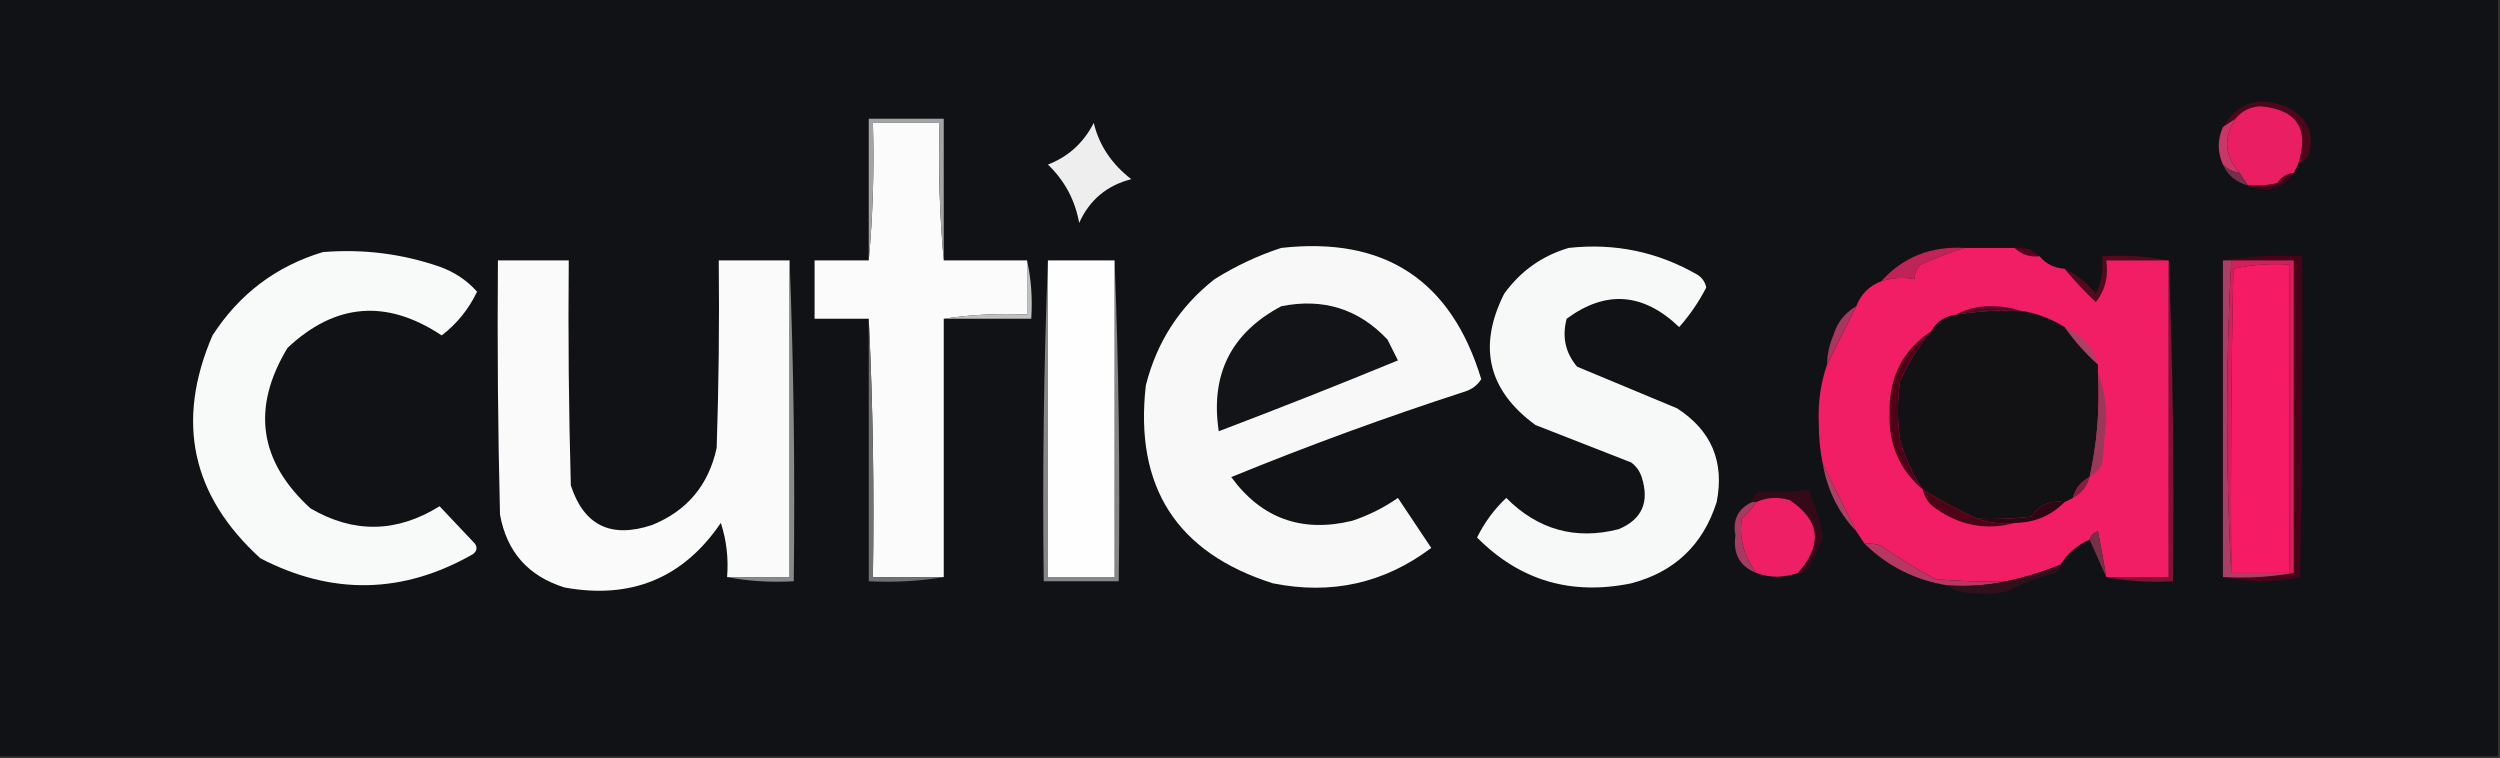
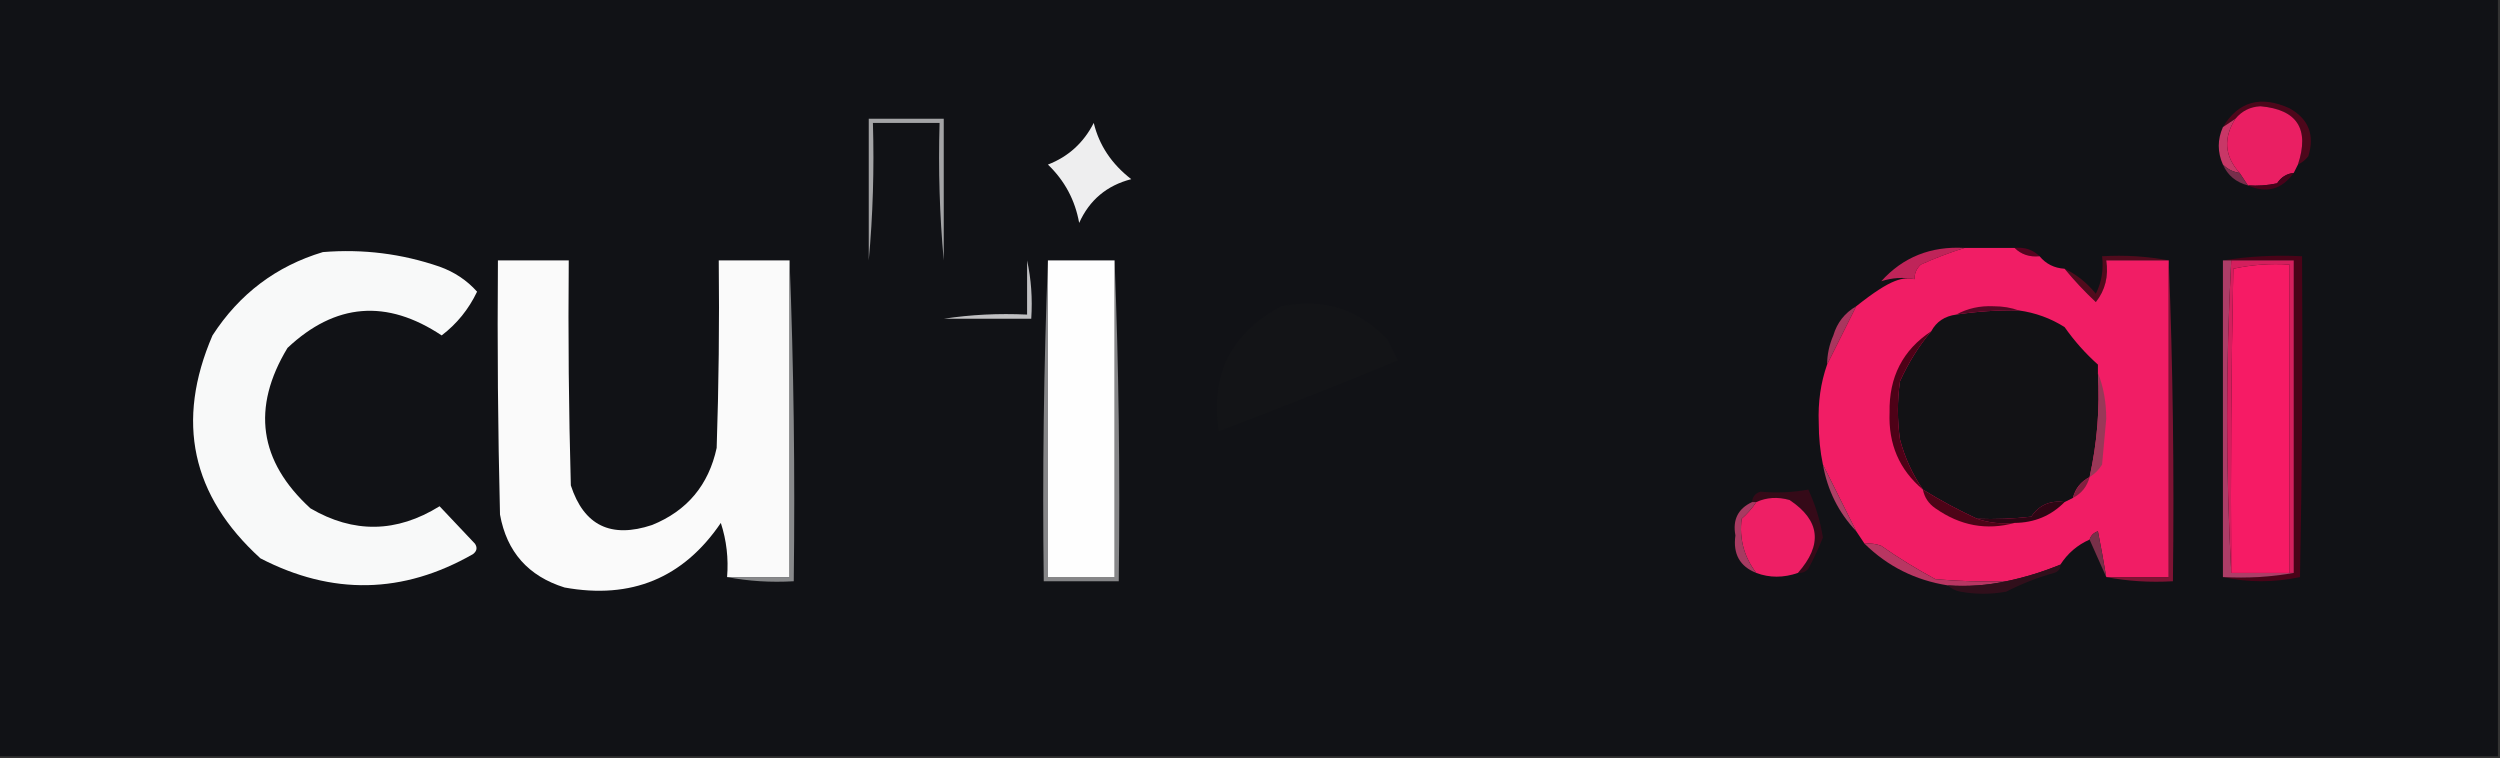
<svg xmlns="http://www.w3.org/2000/svg" version="1.1" width="600px" height="182px" style="shape-rendering:geometricPrecision; text-rendering:geometricPrecision; image-rendering:optimizeQuality; fill-rule:evenodd; clip-rule:evenodd">
  <rect width="100%" height="100%" fill="#333333" stroke="none" />
  <g>
    <path style="opacity:1" fill="#111216" d="M -0.5,-0.5 C 199.5,-0.5 399.5,-0.5 599.5,-0.5C 599.5,60.167 599.5,120.833 599.5,181.5C 399.5,181.5 199.5,181.5 -0.5,181.5C -0.5,120.833 -0.5,60.167 -0.5,-0.5 Z" />
  </g>
  <g>
-     <path style="opacity:1" fill="#fbfbfb" d="M 226.5,62.5 C 233.167,62.5 239.833,62.5 246.5,62.5C 246.5,66.833 246.5,71.167 246.5,75.5C 239.646,75.176 232.979,75.509 226.5,76.5C 226.5,97.167 226.5,117.833 226.5,138.5C 220.833,138.5 215.167,138.5 209.5,138.5C 209.831,117.66 209.497,96.993 208.5,76.5C 204.167,76.5 199.833,76.5 195.5,76.5C 195.5,71.833 195.5,67.167 195.5,62.5C 199.833,62.5 204.167,62.5 208.5,62.5C 209.495,51.679 209.828,40.679 209.5,29.5C 214.833,29.5 220.167,29.5 225.5,29.5C 225.172,40.679 225.505,51.679 226.5,62.5 Z" />
-   </g>
+     </g>
  <g>
    <path style="opacity:1" fill="#4d071b" d="M 551.5,39.5 C 554.334,30.953 551.334,26.286 542.5,25.5C 540.045,25.628 538.045,26.628 536.5,28.5C 535.5,29.167 534.5,29.833 533.5,30.5C 537.231,24.335 542.565,22.835 549.5,26C 554.069,28.541 555.569,32.375 554,37.5C 553.292,38.38 552.458,39.047 551.5,39.5 Z" />
  </g>
  <g>
    <path style="opacity:1" fill="#a4a4a6" d="M 226.5,62.5 C 225.505,51.679 225.172,40.679 225.5,29.5C 220.167,29.5 214.833,29.5 209.5,29.5C 209.828,40.679 209.495,51.679 208.5,62.5C 208.5,51.167 208.5,39.833 208.5,28.5C 214.5,28.5 220.5,28.5 226.5,28.5C 226.5,39.833 226.5,51.167 226.5,62.5 Z" />
  </g>
  <g>
    <path style="opacity:1" fill="#eeeeef" d="M 262.5,29.5 C 263.792,34.859 266.792,39.359 271.5,43C 265.635,44.511 261.468,48.011 259,53.5C 258.02,48.02 255.52,43.353 251.5,39.5C 256.399,37.604 260.066,34.271 262.5,29.5 Z" />
  </g>
  <g>
    <path style="opacity:1" fill="#c83767" d="M 536.5,28.5 C 533.545,33.131 533.878,37.464 537.5,41.5C 535.938,41.267 534.605,40.6 533.5,39.5C 532.167,36.5 532.167,33.5 533.5,30.5C 534.5,29.833 535.5,29.167 536.5,28.5 Z" />
  </g>
  <g>
    <path style="opacity:1" fill="#ea1f63" d="M 551.5,39.5 C 551.167,40.167 550.833,40.833 550.5,41.5C 548.804,41.685 547.471,42.519 546.5,44C 544.19,44.497 541.857,44.663 539.5,44.5C 538.833,43.5 538.167,42.5 537.5,41.5C 533.878,37.464 533.545,33.131 536.5,28.5C 538.045,26.628 540.045,25.628 542.5,25.5C 551.334,26.286 554.334,30.953 551.5,39.5 Z" />
  </g>
  <g>
    <path style="opacity:1" fill="#772e4b" d="M 533.5,39.5 C 534.605,40.6 535.938,41.267 537.5,41.5C 538.167,42.5 538.833,43.5 539.5,44.5C 536.638,43.753 534.638,42.086 533.5,39.5 Z" />
  </g>
  <g>
    <path style="opacity:1" fill="#48021a" d="M 550.5,41.5 C 547.643,45.482 543.976,46.482 539.5,44.5C 541.857,44.663 544.19,44.497 546.5,44C 547.471,42.519 548.804,41.685 550.5,41.5 Z" />
  </g>
  <g>
-     <path style="opacity:1" fill="#f8f8f8" d="M 307.5,59.5 C 332.296,56.725 348.296,67.225 355.5,91C 354.556,92.477 353.223,93.477 351.5,94C 332.531,100.155 313.865,106.988 295.5,114.5C 302.736,124.415 312.403,127.915 324.5,125C 328.446,123.694 332.112,121.861 335.5,119.5C 338.167,123.5 340.833,127.5 343.5,131.5C 332.226,139.982 319.56,142.816 305.5,140C 282.401,132.666 272.235,116.832 275,92.5C 277.622,82.079 283.122,73.579 291.5,67C 296.615,63.807 301.948,61.307 307.5,59.5 Z" />
-   </g>
+     </g>
  <g>
-     <path style="opacity:1" fill="#f7f8f8" d="M 376.5,59.5 C 387.572,58.281 397.905,60.447 407.5,66C 408.574,66.739 409.241,67.739 409.5,69C 407.739,72.431 405.572,75.597 403,78.5C 394.379,70.24 385.379,69.574 376,76.5C 374.849,80.829 375.682,84.662 378.5,88C 386.5,91.333 394.5,94.667 402.5,98C 410.74,103.318 413.907,110.818 412,120.5C 408.727,130.774 401.894,137.274 391.5,140C 377.027,142.972 364.694,139.305 354.5,129C 356.272,125.398 358.605,122.232 361.5,119.5C 369.127,127.156 378.127,129.656 388.5,127C 394.095,124.646 395.928,120.479 394,114.5C 393.535,113.069 392.701,111.903 391.5,111C 383.833,108 376.167,105 368.5,102C 357.128,93.676 354.628,83.176 361,70.5C 364.955,65.033 370.122,61.366 376.5,59.5 Z" />
-   </g>
+     </g>
  <g>
    <path style="opacity:1" fill="#56031f" d="M 483.5,59.5 C 485.898,59.259 487.898,59.926 489.5,61.5C 487.102,61.741 485.102,61.074 483.5,59.5 Z" />
  </g>
  <g>
    <path style="opacity:1" fill="#f8f9f9" d="M 77.5,60.5 C 87.104,59.717 96.438,60.884 105.5,64C 109.046,65.267 112.046,67.267 114.5,70C 112.484,74.22 109.651,77.72 106,80.5C 92.799,71.721 80.466,72.721 69,83.5C 60.321,97.862 62.154,110.696 74.5,122C 84.856,128.066 95.189,127.9 105.5,121.5C 108.324,124.458 111.158,127.458 114,130.5C 114.617,131.449 114.451,132.282 113.5,133C 96.722,142.584 79.722,142.917 62.5,134C 45.945,118.944 42.112,101.11 51,80.5C 57.445,70.54 66.279,63.874 77.5,60.5 Z" />
  </g>
  <g>
    <path style="opacity:1" fill="#fafafa" d="M 189.5,62.5 C 189.5,87.833 189.5,113.167 189.5,138.5C 184.5,138.5 179.5,138.5 174.5,138.5C 174.867,134.033 174.367,129.7 173,125.5C 164.003,138.739 151.503,143.905 135.5,141C 126.786,138.287 121.619,132.454 120,123.5C 119.5,103.169 119.333,82.836 119.5,62.5C 125.167,62.5 130.833,62.5 136.5,62.5C 136.333,80.503 136.5,98.503 137,116.5C 140.133,126.124 146.633,129.29 156.5,126C 164.901,122.595 170.067,116.428 172,107.5C 172.5,92.504 172.667,77.504 172.5,62.5C 178.167,62.5 183.833,62.5 189.5,62.5 Z" />
  </g>
  <g>
    <path style="opacity:1" fill="#bf2459" d="M 471.5,59.5 C 467.986,60.596 464.486,61.929 461,63.5C 459.946,64.482 459.446,65.649 459.5,67C 456.777,66.482 454.111,66.649 451.5,67.5C 456.719,61.705 463.385,59.039 471.5,59.5 Z" />
  </g>
  <g>
    <path style="opacity:1" fill="#510b1d" d="M 520.5,62.5 C 515.5,62.5 510.5,62.5 505.5,62.5C 506.082,66.316 505.248,69.649 503,72.5C 500.295,69.964 497.795,67.297 495.5,64.5C 498.394,65.882 500.894,67.882 503,70.5C 504.392,67.722 504.892,64.722 504.5,61.5C 510.026,61.179 515.36,61.512 520.5,62.5 Z" />
  </g>
  <g>
    <path style="opacity:1" fill="#490318" d="M 533.5,62.5 C 539.645,61.51 545.978,61.176 552.5,61.5C 552.667,87.169 552.5,112.835 552,138.5C 545.734,139.826 539.568,139.826 533.5,138.5C 539.358,138.822 545.025,138.489 550.5,137.5C 550.5,112.5 550.5,87.5 550.5,62.5C 545.5,62.5 540.5,62.5 535.5,62.5C 534.833,62.5 534.167,62.5 533.5,62.5 Z" />
  </g>
  <g>
    <path style="opacity:1" fill="#868688" d="M 251.5,62.5 C 251.5,87.833 251.5,113.167 251.5,138.5C 256.833,138.5 262.167,138.5 267.5,138.5C 267.5,113.167 267.5,87.833 267.5,62.5C 268.498,87.995 268.831,113.661 268.5,139.5C 262.5,139.5 256.5,139.5 250.5,139.5C 250.169,113.661 250.502,87.995 251.5,62.5 Z" />
  </g>
  <g>
    <path style="opacity:1" fill="#fefefe" d="M 251.5,62.5 C 256.833,62.5 262.167,62.5 267.5,62.5C 267.5,87.833 267.5,113.167 267.5,138.5C 262.167,138.5 256.833,138.5 251.5,138.5C 251.5,113.167 251.5,87.833 251.5,62.5 Z" />
  </g>
  <g>
    <path style="opacity:1" fill="#ad3d67" d="M 533.5,62.5 C 534.167,62.5 534.833,62.5 535.5,62.5C 534.173,87.598 534.173,112.598 535.5,137.5C 540.167,137.5 544.833,137.5 549.5,137.5C 549.833,137.5 550.167,137.5 550.5,137.5C 545.025,138.489 539.358,138.822 533.5,138.5C 533.5,113.167 533.5,87.833 533.5,62.5 Z" />
  </g>
  <g>
    <path style="opacity:1" fill="#c0c0c2" d="M 246.5,62.5 C 247.486,66.97 247.819,71.637 247.5,76.5C 240.5,76.5 233.5,76.5 226.5,76.5C 232.979,75.509 239.646,75.176 246.5,75.5C 246.5,71.167 246.5,66.833 246.5,62.5 Z" />
  </g>
  <g>
    <path style="opacity:1" fill="#131417" d="M 307.5,73.5 C 317.574,71.474 326.074,74.141 333,81.5C 333.833,83.167 334.667,84.833 335.5,86.5C 321.256,92.36 306.922,98.027 292.5,103.5C 290.445,89.908 295.445,79.908 307.5,73.5 Z" />
  </g>
  <g>
-     <path style="opacity:1" fill="#707173" d="M 208.5,76.5 C 209.497,96.993 209.831,117.66 209.5,138.5C 215.167,138.5 220.833,138.5 226.5,138.5C 220.69,139.49 214.69,139.823 208.5,139.5C 208.5,118.5 208.5,97.5 208.5,76.5 Z" />
-   </g>
+     </g>
  <g>
    <path style="opacity:1" fill="#a9365e" d="M 445.5,73.5 C 443.158,78.21 440.825,82.877 438.5,87.5C 438.523,85.073 439.023,82.74 440,80.5C 440.907,77.428 442.74,75.094 445.5,73.5 Z" />
  </g>
  <g>
    <path style="opacity:1" fill="#d41f5d" d="M 535.5,62.5 C 540.5,62.5 545.5,62.5 550.5,62.5C 550.5,87.5 550.5,112.5 550.5,137.5C 550.167,137.5 549.833,137.5 549.5,137.5C 549.5,112.833 549.5,88.167 549.5,63.5C 544.901,63.2 540.401,63.533 536,64.5C 535.5,88.831 535.333,113.164 535.5,137.5C 534.173,112.598 534.173,87.598 535.5,62.5 Z" />
  </g>
  <g>
    <path style="opacity:1" fill="#f61b65" d="M 549.5,137.5 C 544.833,137.5 540.167,137.5 535.5,137.5C 535.333,113.164 535.5,88.831 536,64.5C 540.401,63.533 544.901,63.2 549.5,63.5C 549.5,88.167 549.5,112.833 549.5,137.5 Z" />
  </g>
  <g>
-     <path style="opacity:1" fill="#f11d65" d="M 471.5,59.5 C 475.5,59.5 479.5,59.5 483.5,59.5C 485.102,61.074 487.102,61.741 489.5,61.5C 491.03,63.346 493.03,64.347 495.5,64.5C 497.795,67.297 500.295,69.964 503,72.5C 505.248,69.649 506.082,66.316 505.5,62.5C 510.5,62.5 515.5,62.5 520.5,62.5C 520.5,87.833 520.5,113.167 520.5,138.5C 515.5,138.5 510.5,138.5 505.5,138.5C 504.9,134.871 504.233,131.204 503.5,127.5C 502.478,127.855 501.811,128.522 501.5,129.5C 498.568,130.8 496.234,132.8 494.5,135.5C 490.298,137.234 485.965,138.567 481.5,139.5C 475.824,139.666 470.157,139.499 464.5,139C 460.009,136.588 455.675,133.921 451.5,131C 450.207,130.51 448.873,130.343 447.5,130.5C 446.833,129.5 446.167,128.5 445.5,127.5C 442.819,122.139 440.153,116.806 437.5,111.5C 436.835,108.351 436.502,105.018 436.5,101.5C 436.3,96.563 436.967,91.896 438.5,87.5C 440.825,82.877 443.158,78.21 445.5,73.5C 446.614,70.596 448.614,68.596 451.5,67.5C 454.111,66.649 456.777,66.482 459.5,67C 459.446,65.649 459.946,64.482 461,63.5C 464.486,61.929 467.986,60.596 471.5,59.5 Z" />
+     <path style="opacity:1" fill="#f11d65" d="M 471.5,59.5 C 475.5,59.5 479.5,59.5 483.5,59.5C 485.102,61.074 487.102,61.741 489.5,61.5C 491.03,63.346 493.03,64.347 495.5,64.5C 497.795,67.297 500.295,69.964 503,72.5C 505.248,69.649 506.082,66.316 505.5,62.5C 510.5,62.5 515.5,62.5 520.5,62.5C 520.5,87.833 520.5,113.167 520.5,138.5C 515.5,138.5 510.5,138.5 505.5,138.5C 504.9,134.871 504.233,131.204 503.5,127.5C 502.478,127.855 501.811,128.522 501.5,129.5C 498.568,130.8 496.234,132.8 494.5,135.5C 490.298,137.234 485.965,138.567 481.5,139.5C 475.824,139.666 470.157,139.499 464.5,139C 460.009,136.588 455.675,133.921 451.5,131C 450.207,130.51 448.873,130.343 447.5,130.5C 446.833,129.5 446.167,128.5 445.5,127.5C 442.819,122.139 440.153,116.806 437.5,111.5C 436.835,108.351 436.502,105.018 436.5,101.5C 436.3,96.563 436.967,91.896 438.5,87.5C 440.825,82.877 443.158,78.21 445.5,73.5C 454.111,66.649 456.777,66.482 459.5,67C 459.446,65.649 459.946,64.482 461,63.5C 464.486,61.929 467.986,60.596 471.5,59.5 Z" />
  </g>
  <g>
-     <path style="opacity:1" fill="#ad3f65" d="M 495.5,78.5 C 499.565,80.233 502.232,83.233 503.5,87.5C 500.52,84.849 497.853,81.849 495.5,78.5 Z" />
-   </g>
+     </g>
  <g>
    <path style="opacity:1" fill="#121215" d="M 484.5,74.5 C 488.495,75.053 492.161,76.386 495.5,78.5C 497.853,81.849 500.52,84.849 503.5,87.5C 503.5,88.167 503.5,88.833 503.5,89.5C 503.994,97.976 503.328,106.309 501.5,114.5C 499.413,115.585 498.08,117.251 497.5,119.5C 496.833,119.833 496.167,120.167 495.5,120.5C 492.058,120.032 489.391,121.198 487.5,124C 483.179,124.499 478.846,124.666 474.5,124.5C 469.984,122.413 465.651,120.08 461.5,117.5C 458.982,113.815 457.149,109.815 456,105.5C 455.333,100.833 455.333,96.167 456,91.5C 458.033,87.017 460.533,83.017 463.5,79.5C 464.733,77.204 466.733,75.87 469.5,75.5C 474.463,74.746 479.463,74.413 484.5,74.5 Z" />
  </g>
  <g>
    <path style="opacity:1" fill="#540824" d="M 484.5,74.5 C 479.463,74.413 474.463,74.746 469.5,75.5C 472.186,74.009 475.186,73.343 478.5,73.5C 480.696,73.505 482.696,73.838 484.5,74.5 Z" />
  </g>
  <g>
    <path style="opacity:1" fill="#993858" d="M 503.5,89.5 C 504.822,92.768 505.489,96.435 505.5,100.5C 505.167,104.167 504.833,107.833 504.5,111.5C 503.712,112.77 502.712,113.77 501.5,114.5C 503.328,106.309 503.994,97.976 503.5,89.5 Z" />
  </g>
  <g>
    <path style="opacity:1" fill="#4e0117" d="M 463.5,79.5 C 460.533,83.017 458.033,87.017 456,91.5C 455.333,96.167 455.333,100.833 456,105.5C 457.149,109.815 458.982,113.815 461.5,117.5C 455.855,112.766 453.189,106.599 453.5,99C 453.328,90.506 456.662,84.006 463.5,79.5 Z" />
  </g>
  <g>
    <path style="opacity:1" fill="#ad4066" d="M 437.5,111.5 C 440.153,116.806 442.819,122.139 445.5,127.5C 441.272,123.044 438.605,117.71 437.5,111.5 Z" />
  </g>
  <g>
    <path style="opacity:1" fill="#812040" d="M 501.5,114.5 C 500.92,116.749 499.587,118.415 497.5,119.5C 498.08,117.251 499.413,115.585 501.5,114.5 Z" />
  </g>
  <g>
    <path style="opacity:1" fill="#350a18" d="M 431.5,137.5 C 437.505,130.717 436.838,124.884 429.5,120C 426.633,119.199 423.966,119.366 421.5,120.5C 421.167,120.5 420.833,120.5 420.5,120.5C 420.577,119.25 421.244,118.417 422.5,118C 426.401,118.354 430.234,118.187 434,117.5C 435.7,121.167 436.866,125 437.5,129C 436.493,131.517 435.326,134.017 434,136.5C 433.329,137.252 432.496,137.586 431.5,137.5 Z" />
  </g>
  <g>
    <path style="opacity:1" fill="#4d0417" d="M 461.5,117.5 C 465.651,120.08 469.984,122.413 474.5,124.5C 477.287,125.477 480.287,125.81 483.5,125.5C 476.793,127.35 470.459,126.183 464.5,122C 462.859,120.871 461.859,119.371 461.5,117.5 Z" />
  </g>
  <g>
    <path style="opacity:1" fill="#2e0614" d="M 495.5,120.5 C 492.244,123.79 488.244,125.457 483.5,125.5C 480.287,125.81 477.287,125.477 474.5,124.5C 478.846,124.666 483.179,124.499 487.5,124C 489.391,121.198 492.058,120.032 495.5,120.5 Z" />
  </g>
  <g>
    <path style="opacity:1" fill="#ee1f65" d="M 431.5,137.5 C 428.031,138.7 424.698,138.7 421.5,137.5C 418.553,133.617 417.386,129.284 418,124.5C 419.376,123.295 420.542,121.962 421.5,120.5C 423.966,119.366 426.633,119.199 429.5,120C 436.838,124.884 437.505,130.717 431.5,137.5 Z" />
  </g>
  <g>
    <path style="opacity:1" fill="#a73a61" d="M 420.5,120.5 C 420.833,120.5 421.167,120.5 421.5,120.5C 420.542,121.962 419.376,123.295 418,124.5C 417.386,129.284 418.553,133.617 421.5,137.5C 417.545,135.936 415.878,132.936 416.5,128.5C 415.791,124.735 417.124,122.068 420.5,120.5 Z" />
  </g>
  <g>
    <path style="opacity:1" fill="#b83662" d="M 447.5,130.5 C 448.873,130.343 450.207,130.51 451.5,131C 455.675,133.921 460.009,136.588 464.5,139C 470.157,139.499 475.824,139.666 481.5,139.5C 477.03,140.486 472.363,140.819 467.5,140.5C 459.705,139.269 453.038,135.936 447.5,130.5 Z" />
  </g>
  <g>
    <path style="opacity:1" fill="#783049" d="M 505.5,138.5 C 504.167,135.5 502.833,132.5 501.5,129.5C 501.811,128.522 502.478,127.855 503.5,127.5C 504.233,131.204 504.9,134.871 505.5,138.5 Z" />
  </g>
  <g>
    <path style="opacity:1" fill="#88898b" d="M 189.5,62.5 C 190.498,87.995 190.831,113.661 190.5,139.5C 184.974,139.821 179.64,139.488 174.5,138.5C 179.5,138.5 184.5,138.5 189.5,138.5C 189.5,113.167 189.5,87.833 189.5,62.5 Z" />
  </g>
  <g>
    <path style="opacity:1" fill="#7f1334" d="M 520.5,62.5 C 521.498,87.995 521.831,113.661 521.5,139.5C 515.974,139.821 510.64,139.488 505.5,138.5C 510.5,138.5 515.5,138.5 520.5,138.5C 520.5,113.167 520.5,87.833 520.5,62.5 Z" />
  </g>
  <g>
    <path style="opacity:1" fill="#310f1b" d="M 494.5,135.5 C 494.53,136.497 494.03,137.164 493,137.5C 489.009,138.608 485.175,140.108 481.5,142C 477.833,142.667 474.167,142.667 470.5,142C 469.263,141.768 468.263,141.268 467.5,140.5C 472.363,140.819 477.03,140.486 481.5,139.5C 485.965,138.567 490.298,137.234 494.5,135.5 Z" />
  </g>
</svg>